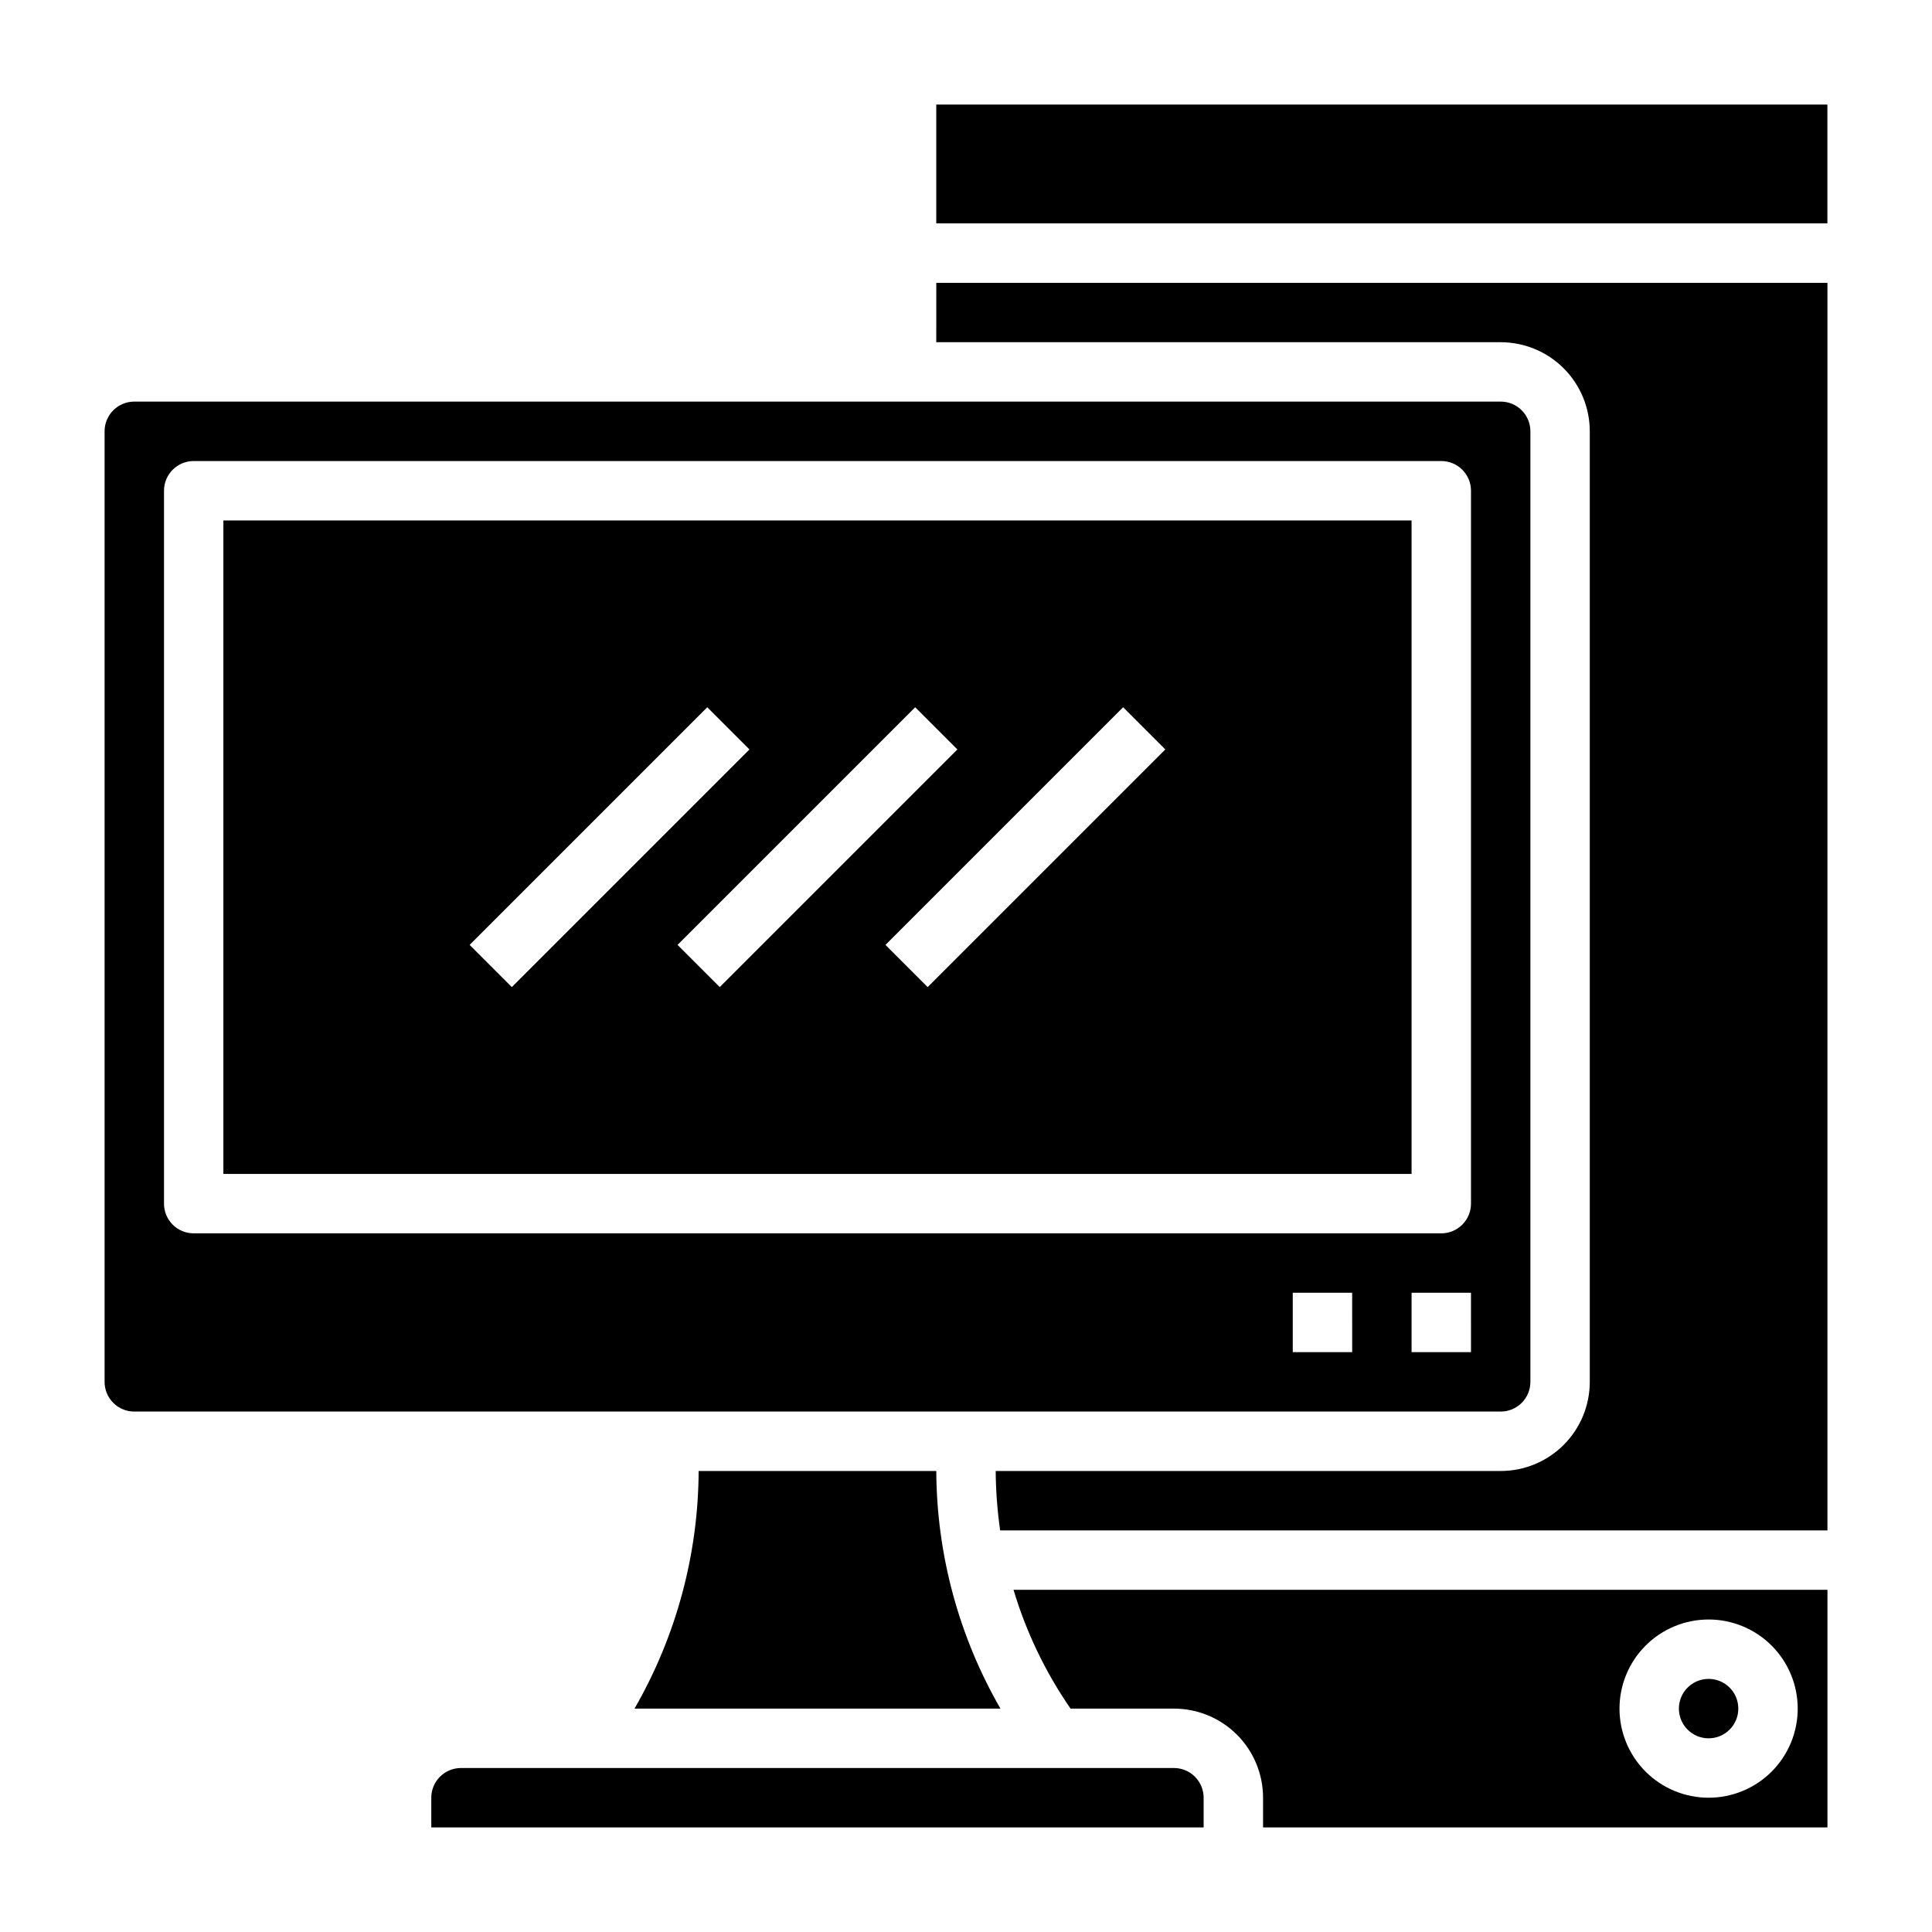
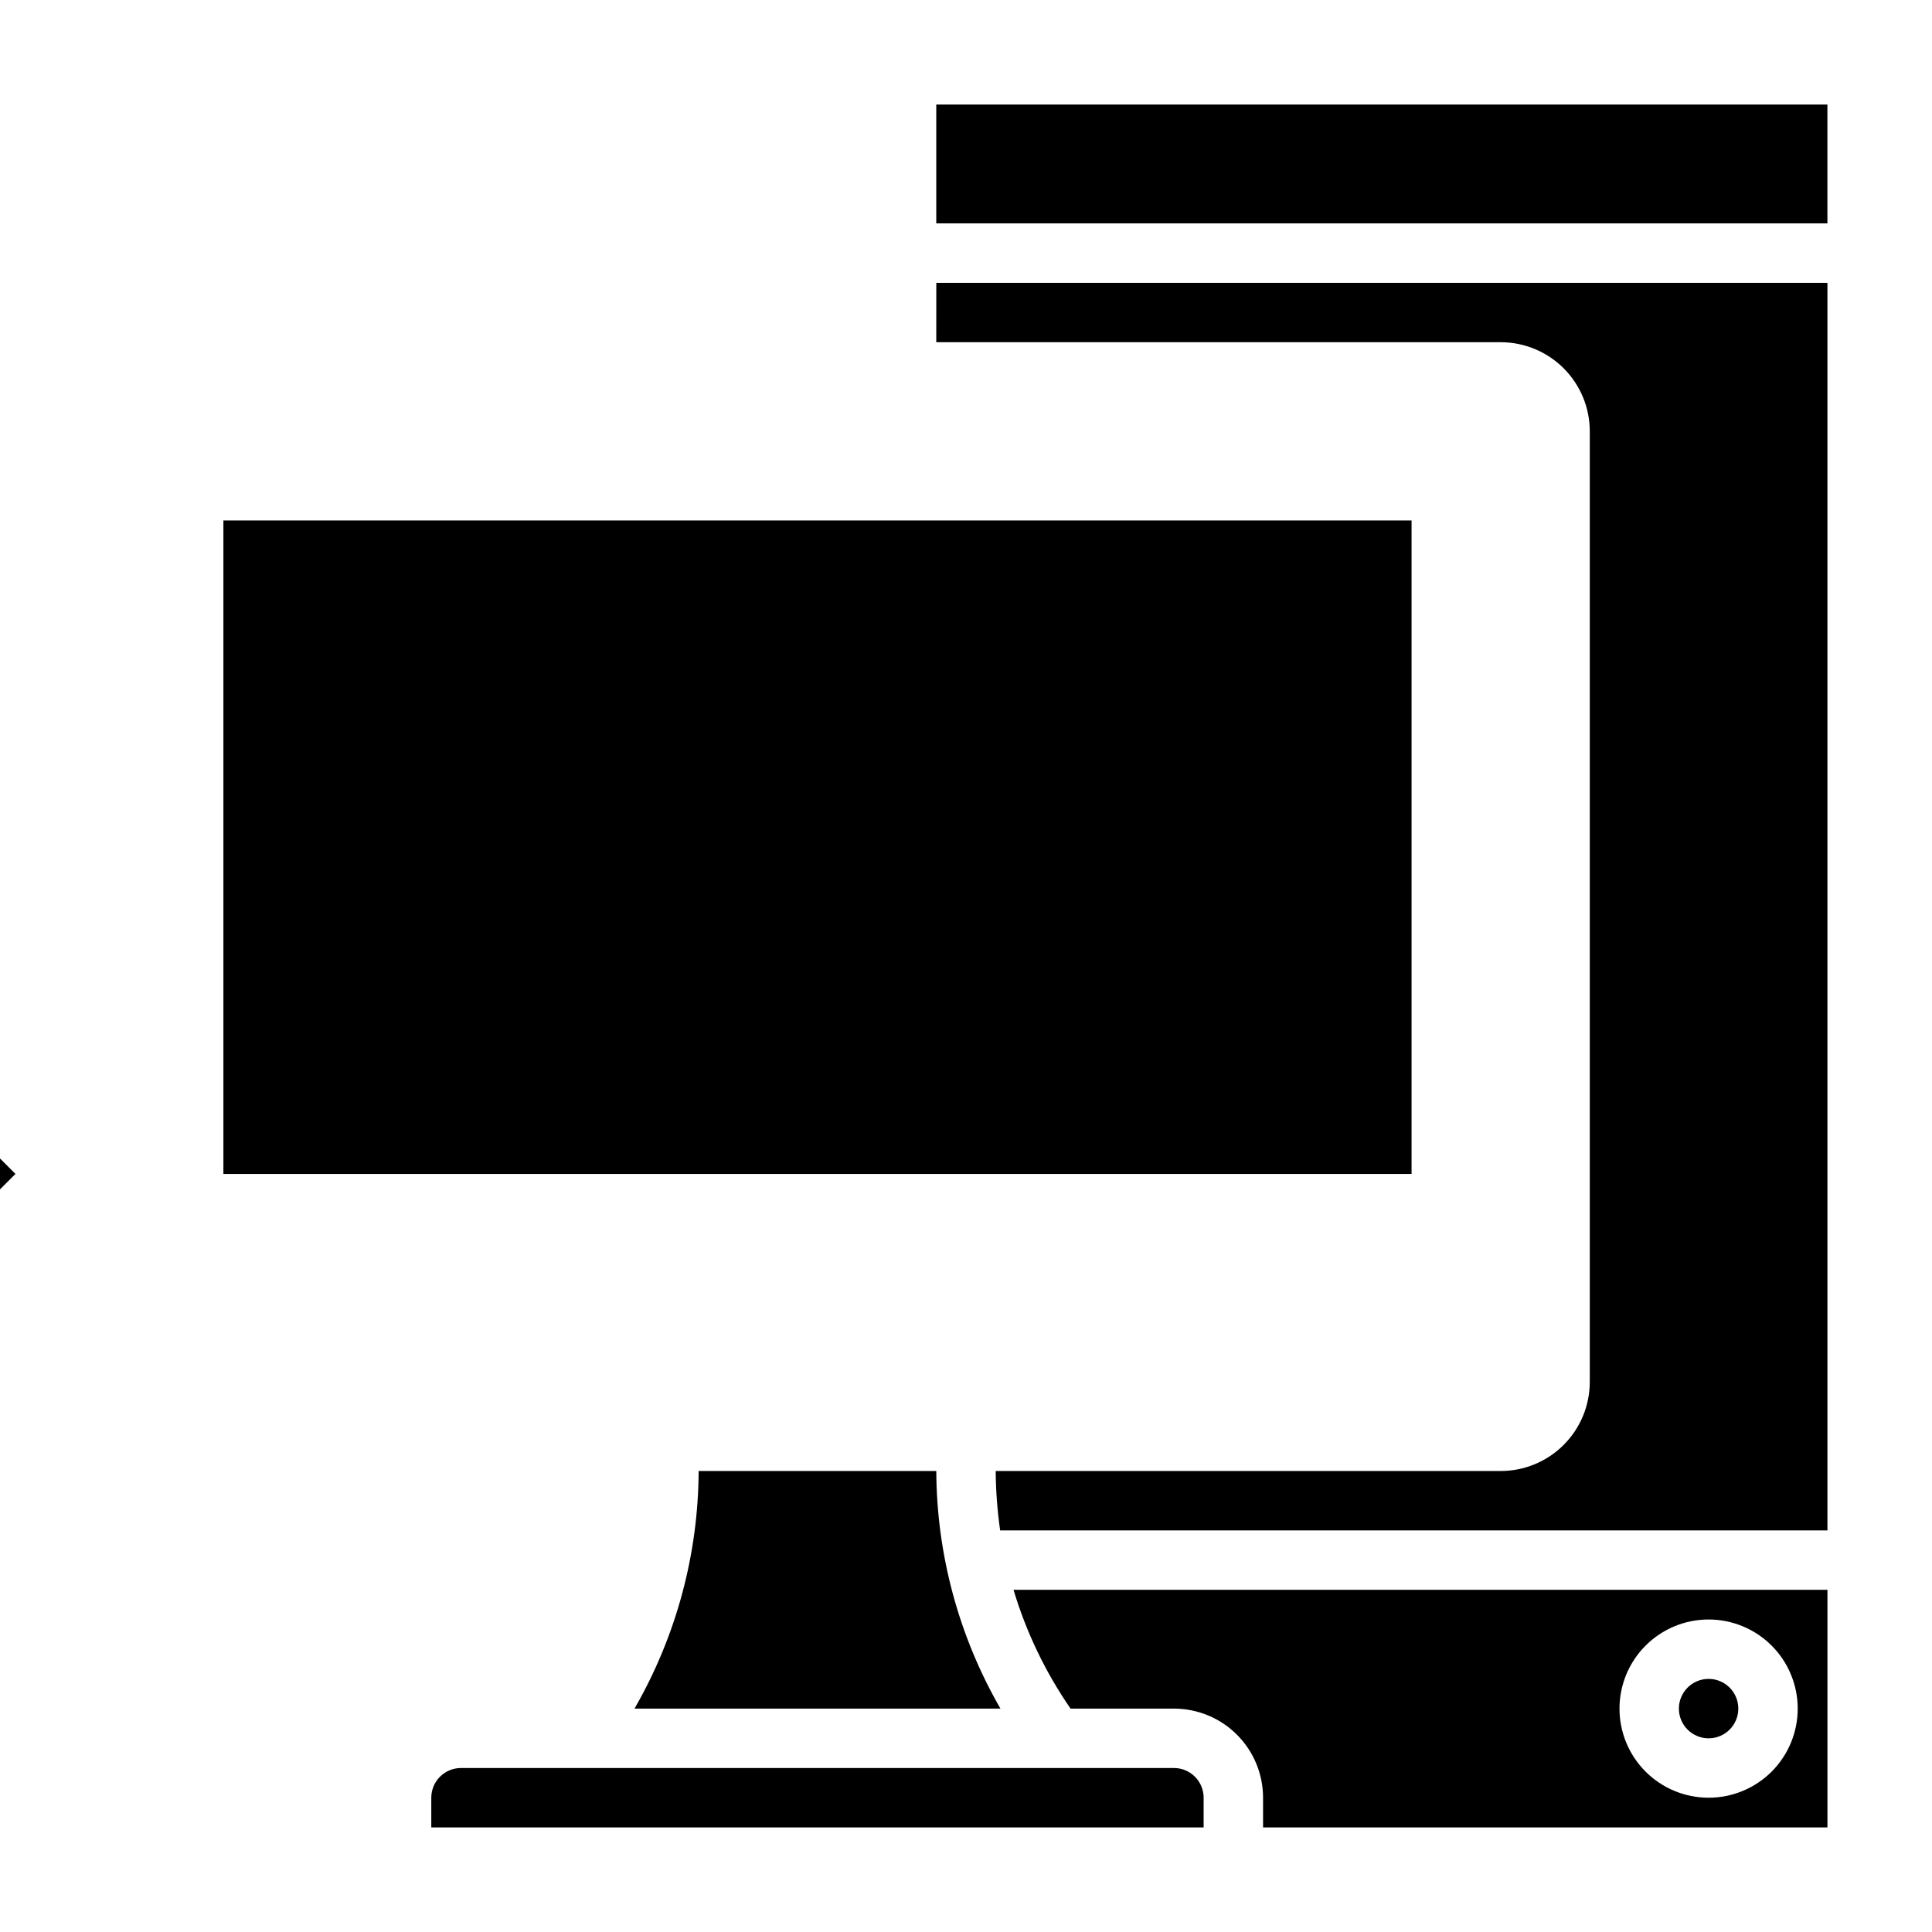
<svg xmlns="http://www.w3.org/2000/svg" fill="#000000" width="800px" height="800px" version="1.1" viewBox="144 144 512 512">
  <g>
    <path d="m409.13 596.8c-11.047-19.156-16.906-40.863-17.004-62.977h-62.977c-0.094 22.113-5.953 43.82-17 62.977z" />
-     <path d="m203.2 455.1h314.88v-173.18h-314.88zm249.62-112.49-62.977 62.977-11.18-11.18 62.977-62.977zm-55.105 0-62.977 62.977-11.18-11.18 62.977-62.977zm-66.281-11.18 11.18 11.18-62.977 62.977-11.18-11.18z" />
-     <path d="m549.57 510.21v-251.91c0-2.086-0.828-4.09-2.305-5.566-1.477-1.477-3.481-2.305-5.566-2.305h-362.11c-4.348 0-7.871 3.523-7.871 7.871v251.91c0 2.086 0.828 4.09 2.305 5.566 1.477 1.477 3.477 2.305 5.566 2.305h362.11c2.086 0 4.09-0.828 5.566-2.305 1.477-1.477 2.305-3.481 2.305-5.566zm-47.23-7.871h-15.746v-15.746h15.742zm31.488 0h-15.746v-15.746h15.742zm0-39.359c0 2.086-0.832 4.09-2.309 5.566-1.477 1.473-3.477 2.305-5.566 2.305h-330.62c-4.348 0-7.871-3.523-7.871-7.871v-188.93c0-4.348 3.523-7.871 7.871-7.871h330.62c2.09 0 4.09 0.828 5.566 2.305 1.477 1.477 2.309 3.477 2.309 5.566z" />
+     <path d="m203.2 455.1h314.88v-173.18h-314.88zzm-55.105 0-62.977 62.977-11.18-11.18 62.977-62.977zm-66.281-11.18 11.18 11.18-62.977 62.977-11.18-11.18z" />
    <path d="m604.67 596.8c0 4.348-3.523 7.871-7.871 7.871-4.348 0-7.875-3.523-7.875-7.871 0-4.348 3.527-7.875 7.875-7.875 4.348 0 7.871 3.527 7.871 7.875" />
    <path d="m455.1 612.54h-188.93c-4.348 0-7.875 3.523-7.875 7.871v7.871l204.68 0.004v-7.875c0-2.086-0.832-4.09-2.309-5.566-1.477-1.477-3.477-2.305-5.566-2.305z" />
    <path d="m392.12 171.71h236.16v31.488h-236.16z" />
    <path d="m392.12 234.69h149.57c6.262 0 12.27 2.488 16.699 6.914 4.43 4.43 6.918 10.438 6.918 16.699v251.91c0 6.262-2.488 12.27-6.918 16.699-4.43 4.43-10.438 6.918-16.699 6.918h-133.82c0.039 5.266 0.434 10.527 1.18 15.742h219.24v-330.62h-236.16z" />
    <path d="m427.71 596.8h27.395c6.266 0 12.27 2.488 16.699 6.914 4.43 4.43 6.918 10.438 6.918 16.699v7.871l149.57 0.004v-62.977h-215.7c3.356 11.223 8.457 21.848 15.113 31.488zm169.09-23.617c6.262 0 12.27 2.488 16.699 6.918 4.426 4.426 6.914 10.434 6.914 16.699 0 6.262-2.488 12.27-6.914 16.699-4.43 4.426-10.438 6.914-16.699 6.914-6.266 0-12.273-2.488-16.699-6.914-4.43-4.43-6.918-10.438-6.918-16.699 0-6.266 2.488-12.273 6.918-16.699 4.426-4.43 10.434-6.918 16.699-6.918z" />
  </g>
</svg>